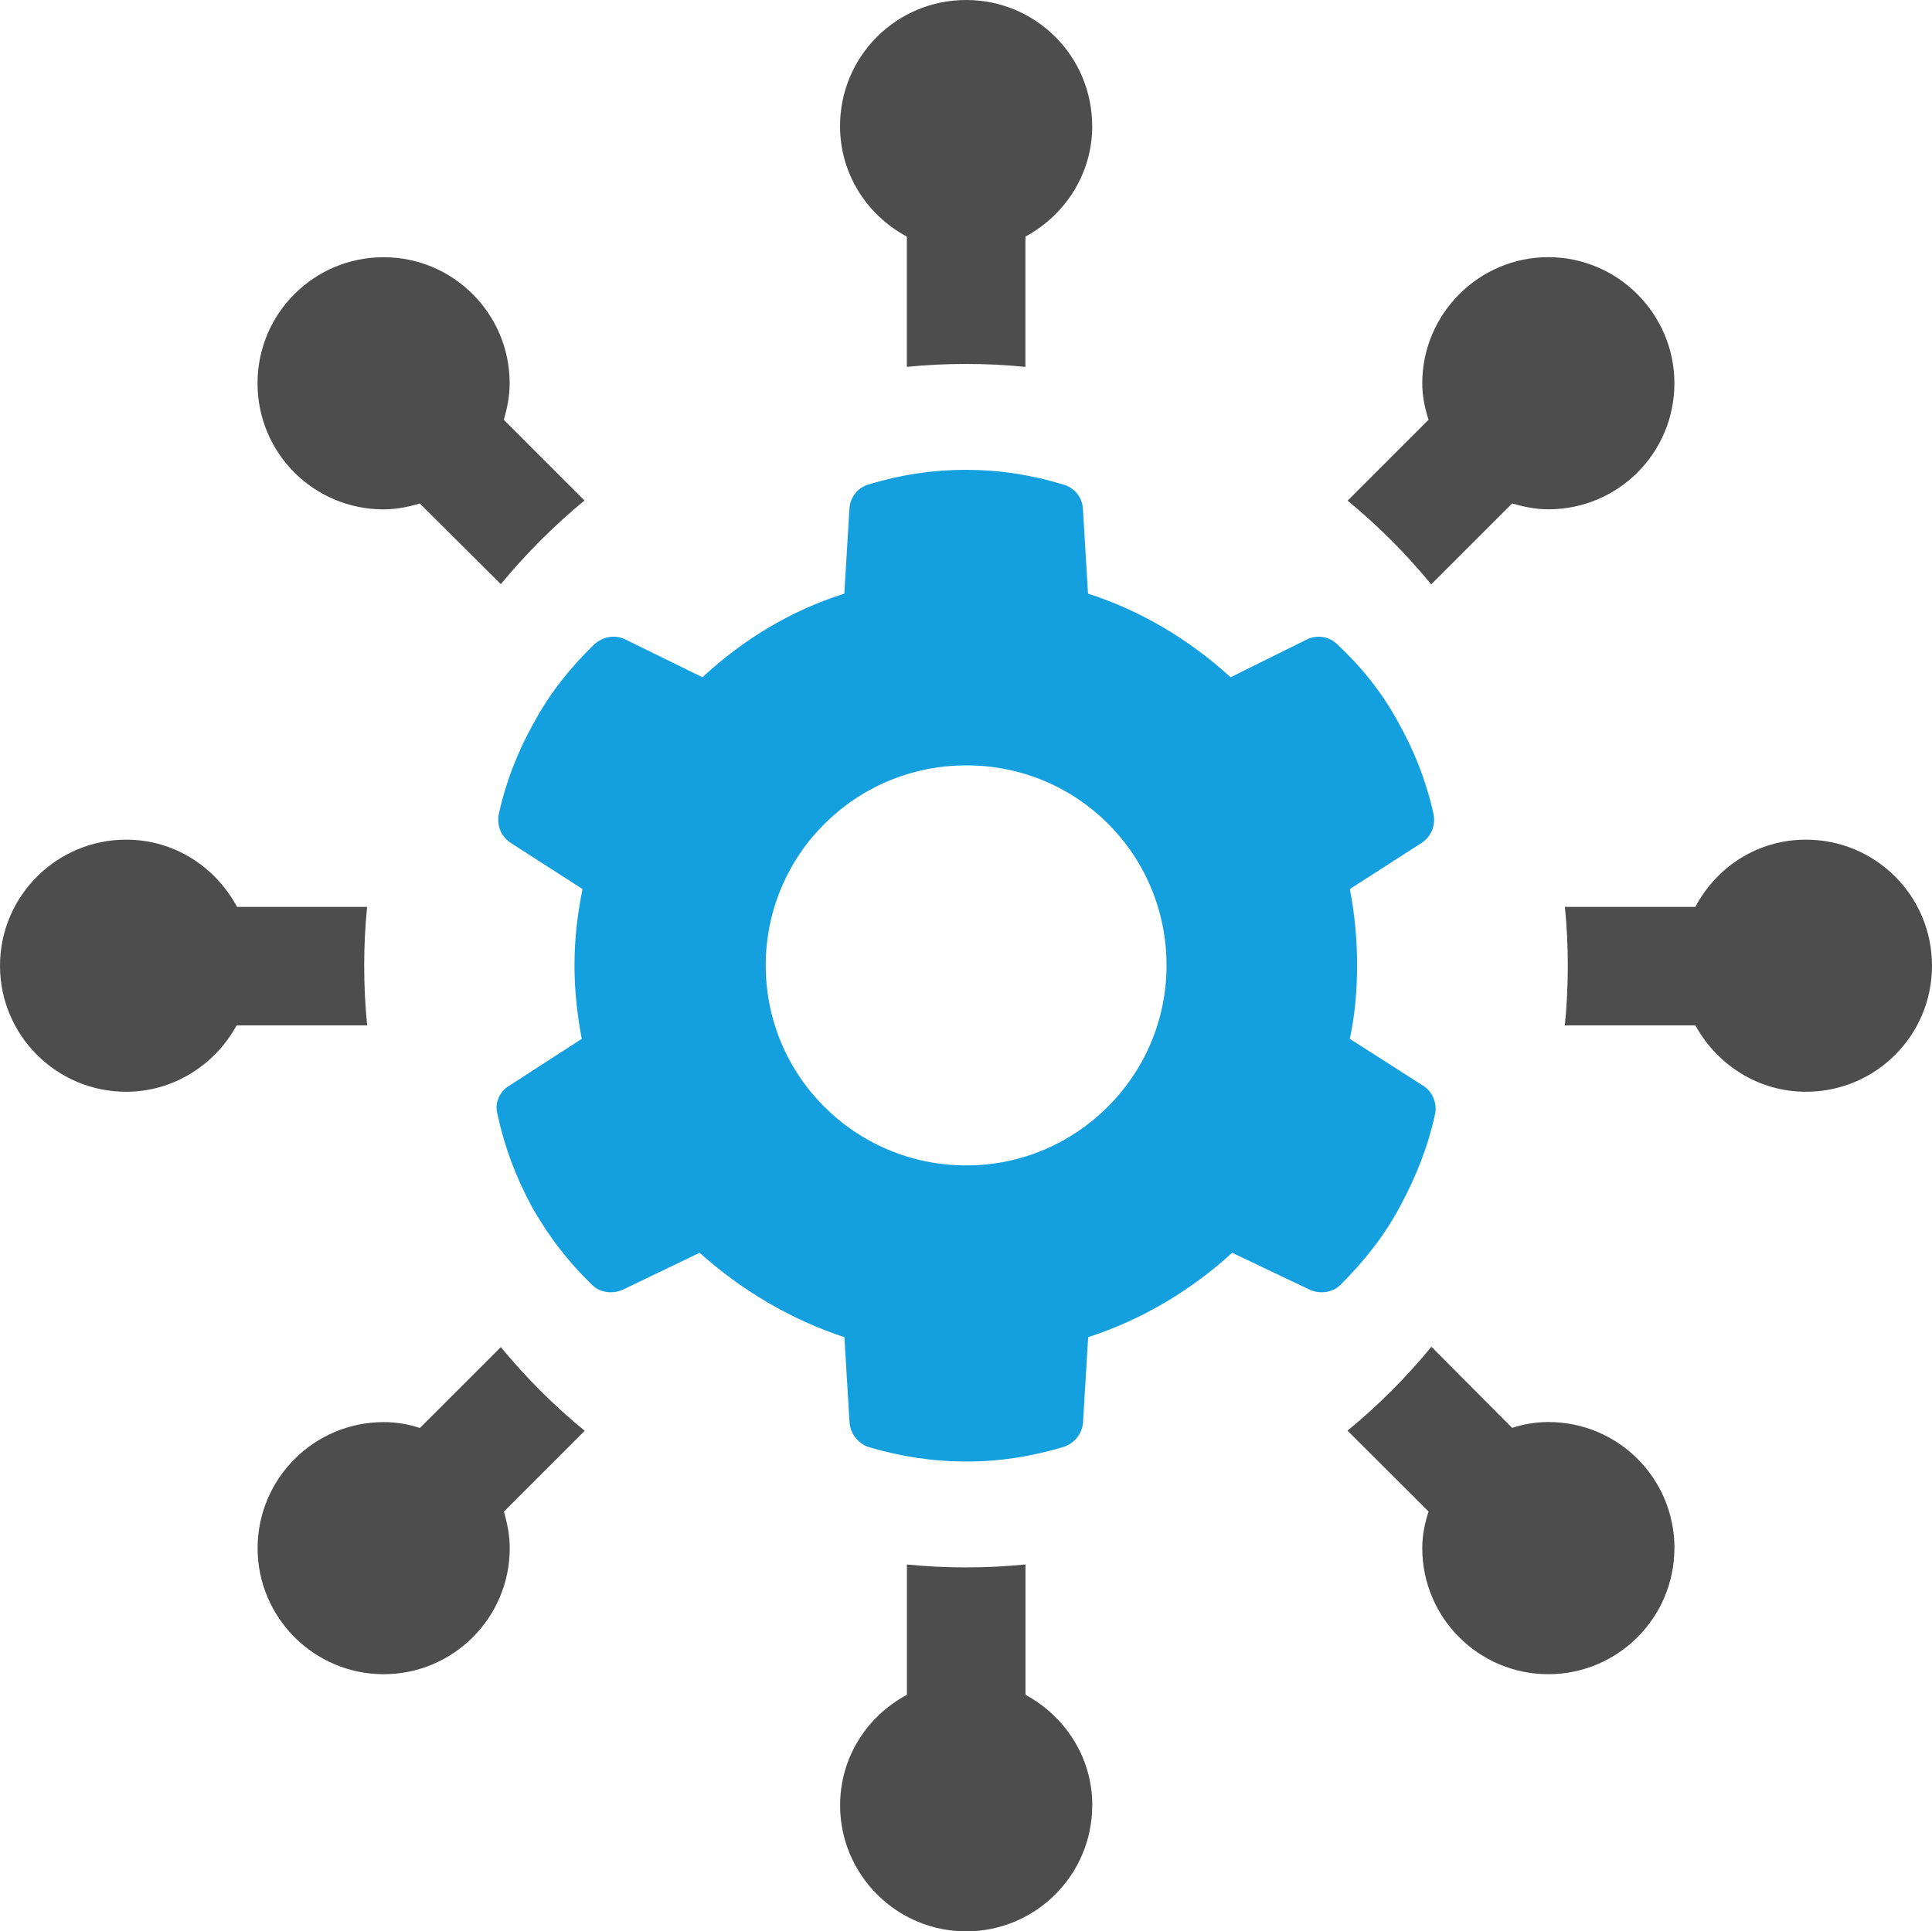
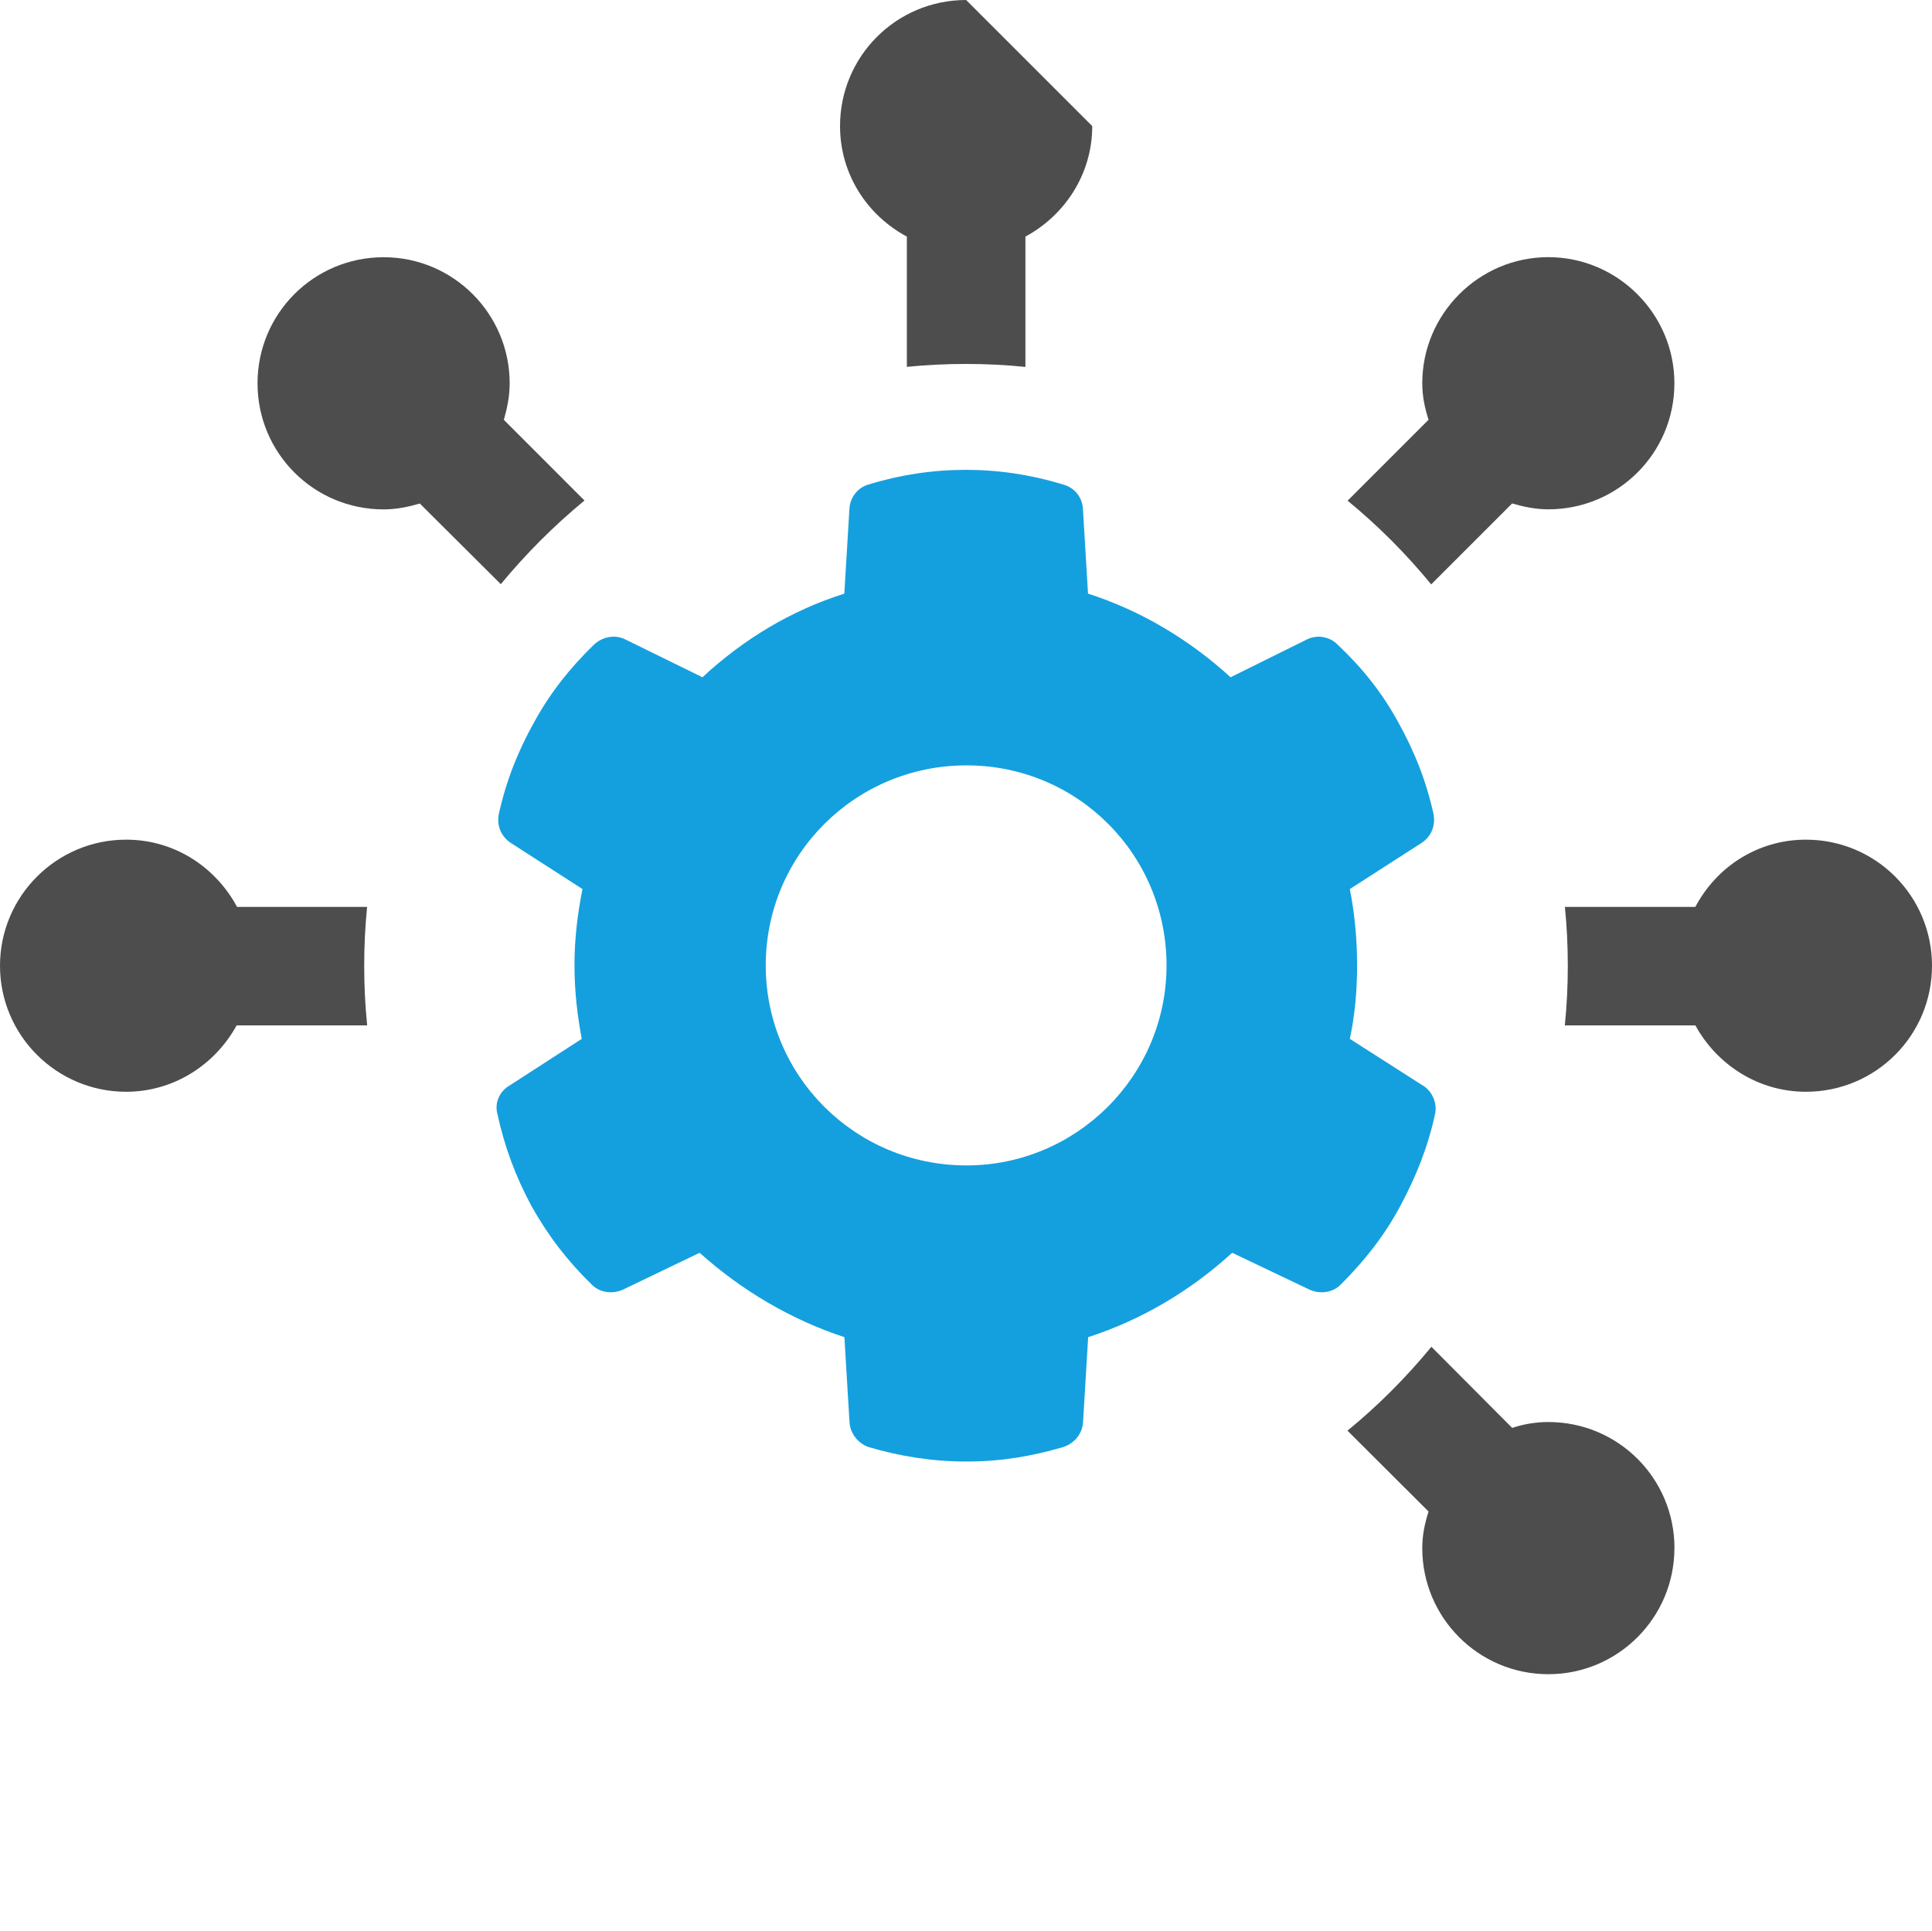
<svg xmlns="http://www.w3.org/2000/svg" id="uuid-7972f1a3-d3e8-4407-82a6-2bb2e9cb60a2" data-name="Layer 2" viewBox="0 0 279.3 279.24">
  <defs>
    <style> .uuid-f6fc69b1-ecb9-4f3c-ba85-c5a032e79289 { fill: #14a0de; } .uuid-88fa23b2-7d88-45a2-a9e7-5109310b60e8 { fill: #4d4d4d; } </style>
  </defs>
  <g id="uuid-e9541039-eae0-47aa-a8bf-e75c3ee6f4f1" data-name="Layer 1">
    <g>
      <g>
        <path class="uuid-88fa23b2-7d88-45a2-a9e7-5109310b60e8" d="M279.3,139.63c0,10.08-8.14,18.22-18.23,18.22-6.92,0-12.88-3.94-15.98-9.6h-18.87c.29-2.83.43-5.72.43-8.63s-.14-5.7-.42-8.5h18.86c3.04-5.76,8.99-9.72,15.98-9.72,10.09,0,18.23,8.14,18.23,18.23Z" />
-         <path class="uuid-88fa23b2-7d88-45a2-a9e7-5109310b60e8" d="M157.9,18.23c0,6.93-3.94,12.88-9.66,15.98v18.84c-2.82-.29-5.69-.43-8.6-.43s-5.73.14-8.54.42v-18.83c-5.77-3.1-9.66-9.05-9.66-15.98,0-10.09,8.14-18.23,18.23-18.23s18.22,8.14,18.22,18.23Z" />
+         <path class="uuid-88fa23b2-7d88-45a2-a9e7-5109310b60e8" d="M157.9,18.23c0,6.93-3.94,12.88-9.66,15.98v18.84c-2.82-.29-5.69-.43-8.6-.43s-5.73.14-8.54.42v-18.83c-5.77-3.1-9.66-9.05-9.66-15.98,0-10.09,8.14-18.23,18.23-18.23Z" />
        <path class="uuid-88fa23b2-7d88-45a2-a9e7-5109310b60e8" d="M84.5,72.36c-4.41,3.64-8.46,7.69-12.1,12.1l-11.71-11.66c-1.64.48-3.41.85-5.23.85-10.09,0-18.23-8.14-18.23-18.23s8.14-18.23,18.23-18.23,18.22,8.2,18.22,18.23c0,1.88-.36,3.58-.84,5.28l11.65,11.66Z" />
        <path class="uuid-88fa23b2-7d88-45a2-a9e7-5109310b60e8" d="M53.08,148.25h-18.87c-3.1,5.66-9.06,9.6-15.98,9.6-10.03,0-18.23-8.14-18.23-18.22s8.2-18.23,18.23-18.23c6.99,0,12.93,3.95,16.04,9.72h18.8c-.28,2.8-.42,5.63-.42,8.5s.14,5.8.43,8.63Z" />
        <path class="uuid-88fa23b2-7d88-45a2-a9e7-5109310b60e8" d="M242.06,55.41c0,10.09-8.14,18.23-18.23,18.23-1.82,0-3.58-.37-5.23-.85l-11.7,11.7c-3.62-4.42-7.67-8.47-12.08-12.1l11.7-11.7c-.55-1.7-.91-3.41-.91-5.28,0-10.03,8.2-18.23,18.22-18.23s18.23,8.2,18.23,18.23Z" />
-         <path class="uuid-88fa23b2-7d88-45a2-a9e7-5109310b60e8" d="M157.9,261.02c0,10.08-8.2,18.22-18.22,18.22s-18.23-8.14-18.23-18.22c0-6.93,3.88-12.89,9.66-15.98v-18.84c2.81.28,5.66.42,8.54.42s5.77-.14,8.6-.43v18.85c5.72,3.09,9.66,9.05,9.66,15.98Z" />
        <path class="uuid-88fa23b2-7d88-45a2-a9e7-5109310b60e8" d="M242.06,223.84c0,10.02-8.14,18.22-18.23,18.22s-18.22-8.2-18.22-18.22c0-1.89.36-3.59.91-5.3l-11.72-11.69c4.43-3.63,8.49-7.7,12.13-12.13l11.68,11.73c1.64-.55,3.41-.85,5.23-.85,10.09,0,18.23,8.14,18.23,18.23Z" />
-         <path class="uuid-88fa23b2-7d88-45a2-a9e7-5109310b60e8" d="M72.85,218.54c.48,1.7.84,3.41.84,5.3,0,10.02-8.14,18.22-18.22,18.22s-18.23-8.2-18.23-18.22,8.14-18.23,18.23-18.23c1.82,0,3.58.3,5.23.85l11.7-11.7c3.64,4.43,7.71,8.49,12.13,12.11l-11.68,11.68Z" />
      </g>
      <path class="uuid-f6fc69b1-ecb9-4f3c-ba85-c5a032e79289" d="M205.66,156.93l-10.52-6.73c.74-3.47,1.05-7.05,1.05-10.62s-.32-7.36-1.05-11.04l10.31-6.63c1.47-.95,2.1-2.52,1.79-4.21-1.05-4.73-2.73-9.04-5.15-13.36-2.31-4.21-5.15-7.78-8.73-11.15-1.16-1.16-2.94-1.47-4.42-.74l-11.04,5.47c-5.99-5.47-13.04-9.67-20.61-12.09l-.74-12.3c-.11-1.68-1.26-3.05-2.84-3.47-9.25-2.84-18.93-2.84-28.18,0-1.47.42-2.63,1.79-2.73,3.47l-.74,12.3c-7.68,2.42-14.62,6.62-20.51,12.09l-11.15-5.47c-1.47-.74-3.26-.42-4.52.74-3.47,3.37-6.31,6.94-8.62,11.15-2.42,4.31-4.1,8.62-5.15,13.36-.32,1.68.32,3.26,1.79,4.21l10.31,6.63c-.74,3.68-1.16,7.26-1.16,11.04s.42,7.26,1.05,10.62l-10.41,6.73c-1.47.84-2.21,2.52-1.79,4.1,1.05,4.84,2.63,9.04,4.94,13.36,2.42,4.31,5.26,7.99,8.73,11.36,1.16,1.16,2.94,1.37,4.42.74l11.15-5.36c6.1,5.47,13.25,9.68,20.93,12.2l.74,12.3c.11,1.68,1.26,3.05,2.73,3.58,4.63,1.37,9.25,2.1,14.2,2.1s9.36-.74,13.99-2.1c1.58-.53,2.73-1.89,2.84-3.58l.74-12.3c7.78-2.52,14.83-6.73,20.82-12.2l11.25,5.36c1.47.63,3.26.42,4.42-.74,3.47-3.47,6.31-7.05,8.62-11.36,2.31-4.31,4-8.52,5.05-13.36.32-1.58-.42-3.26-1.79-4.1ZM139.72,168.5c-16.09,0-29.02-12.94-29.02-28.92s12.93-28.92,29.02-28.92,28.92,12.93,28.92,28.92-13.04,28.92-28.92,28.92Z" />
    </g>
  </g>
</svg>